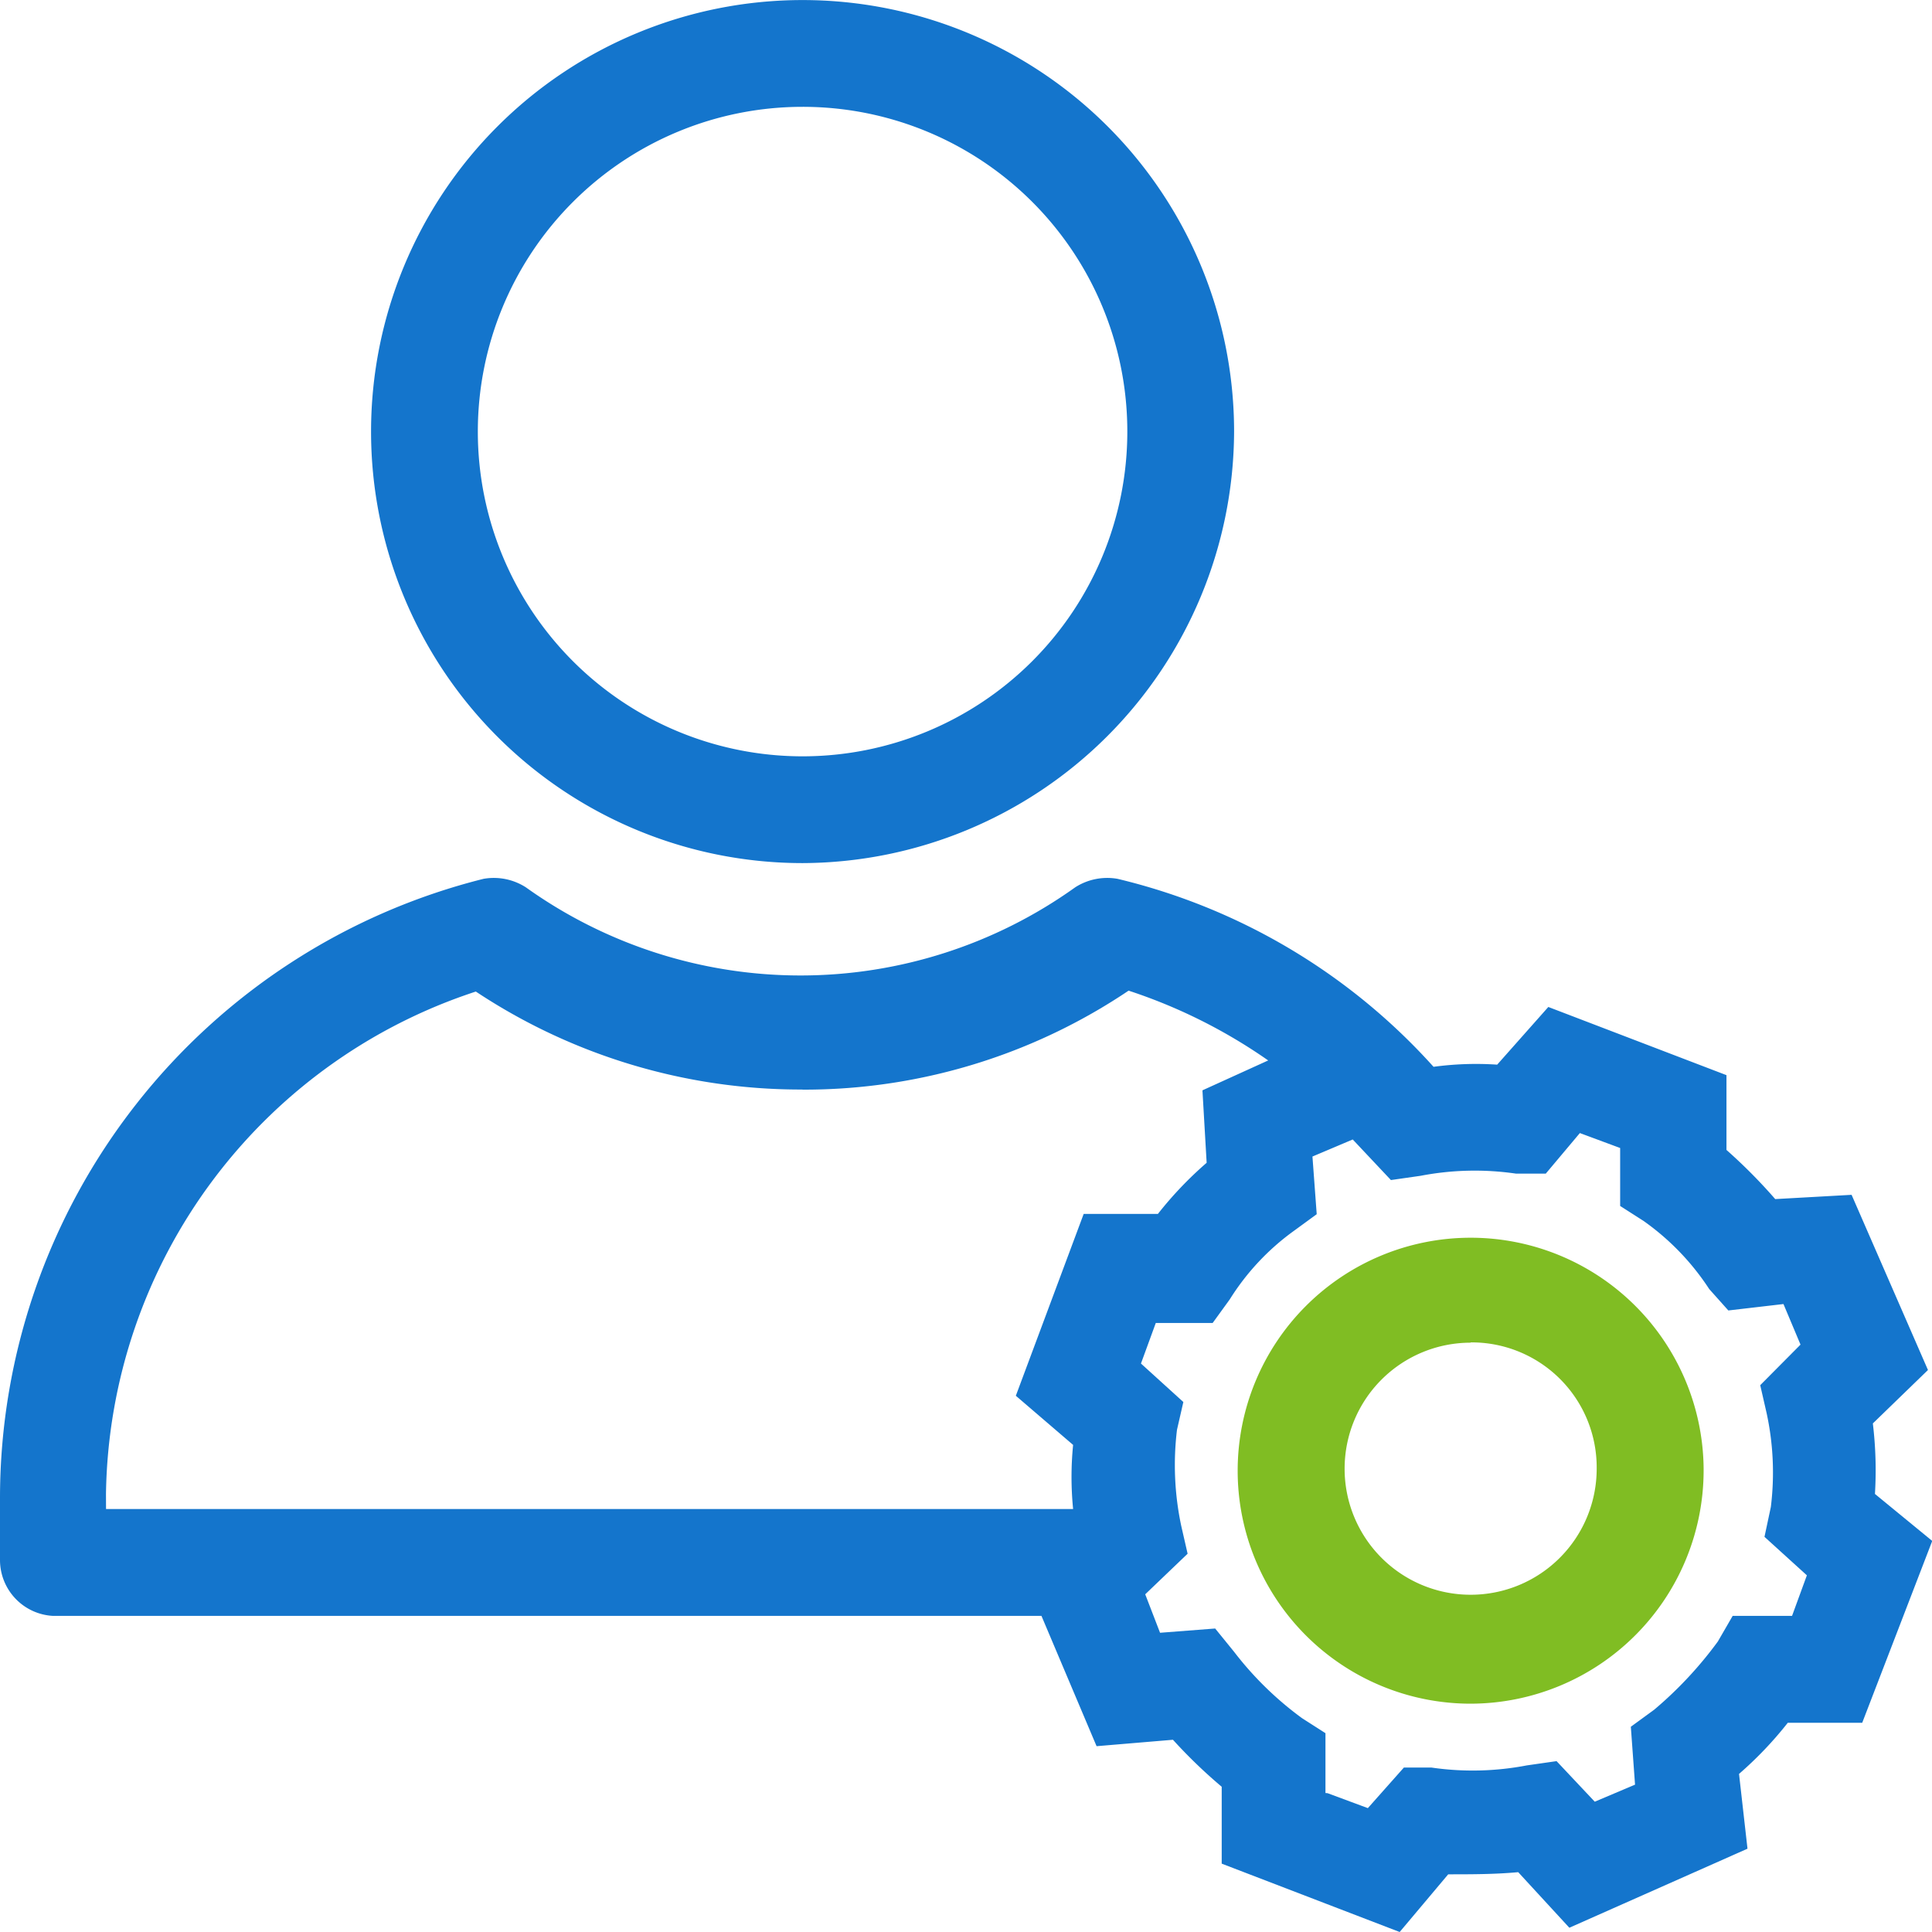
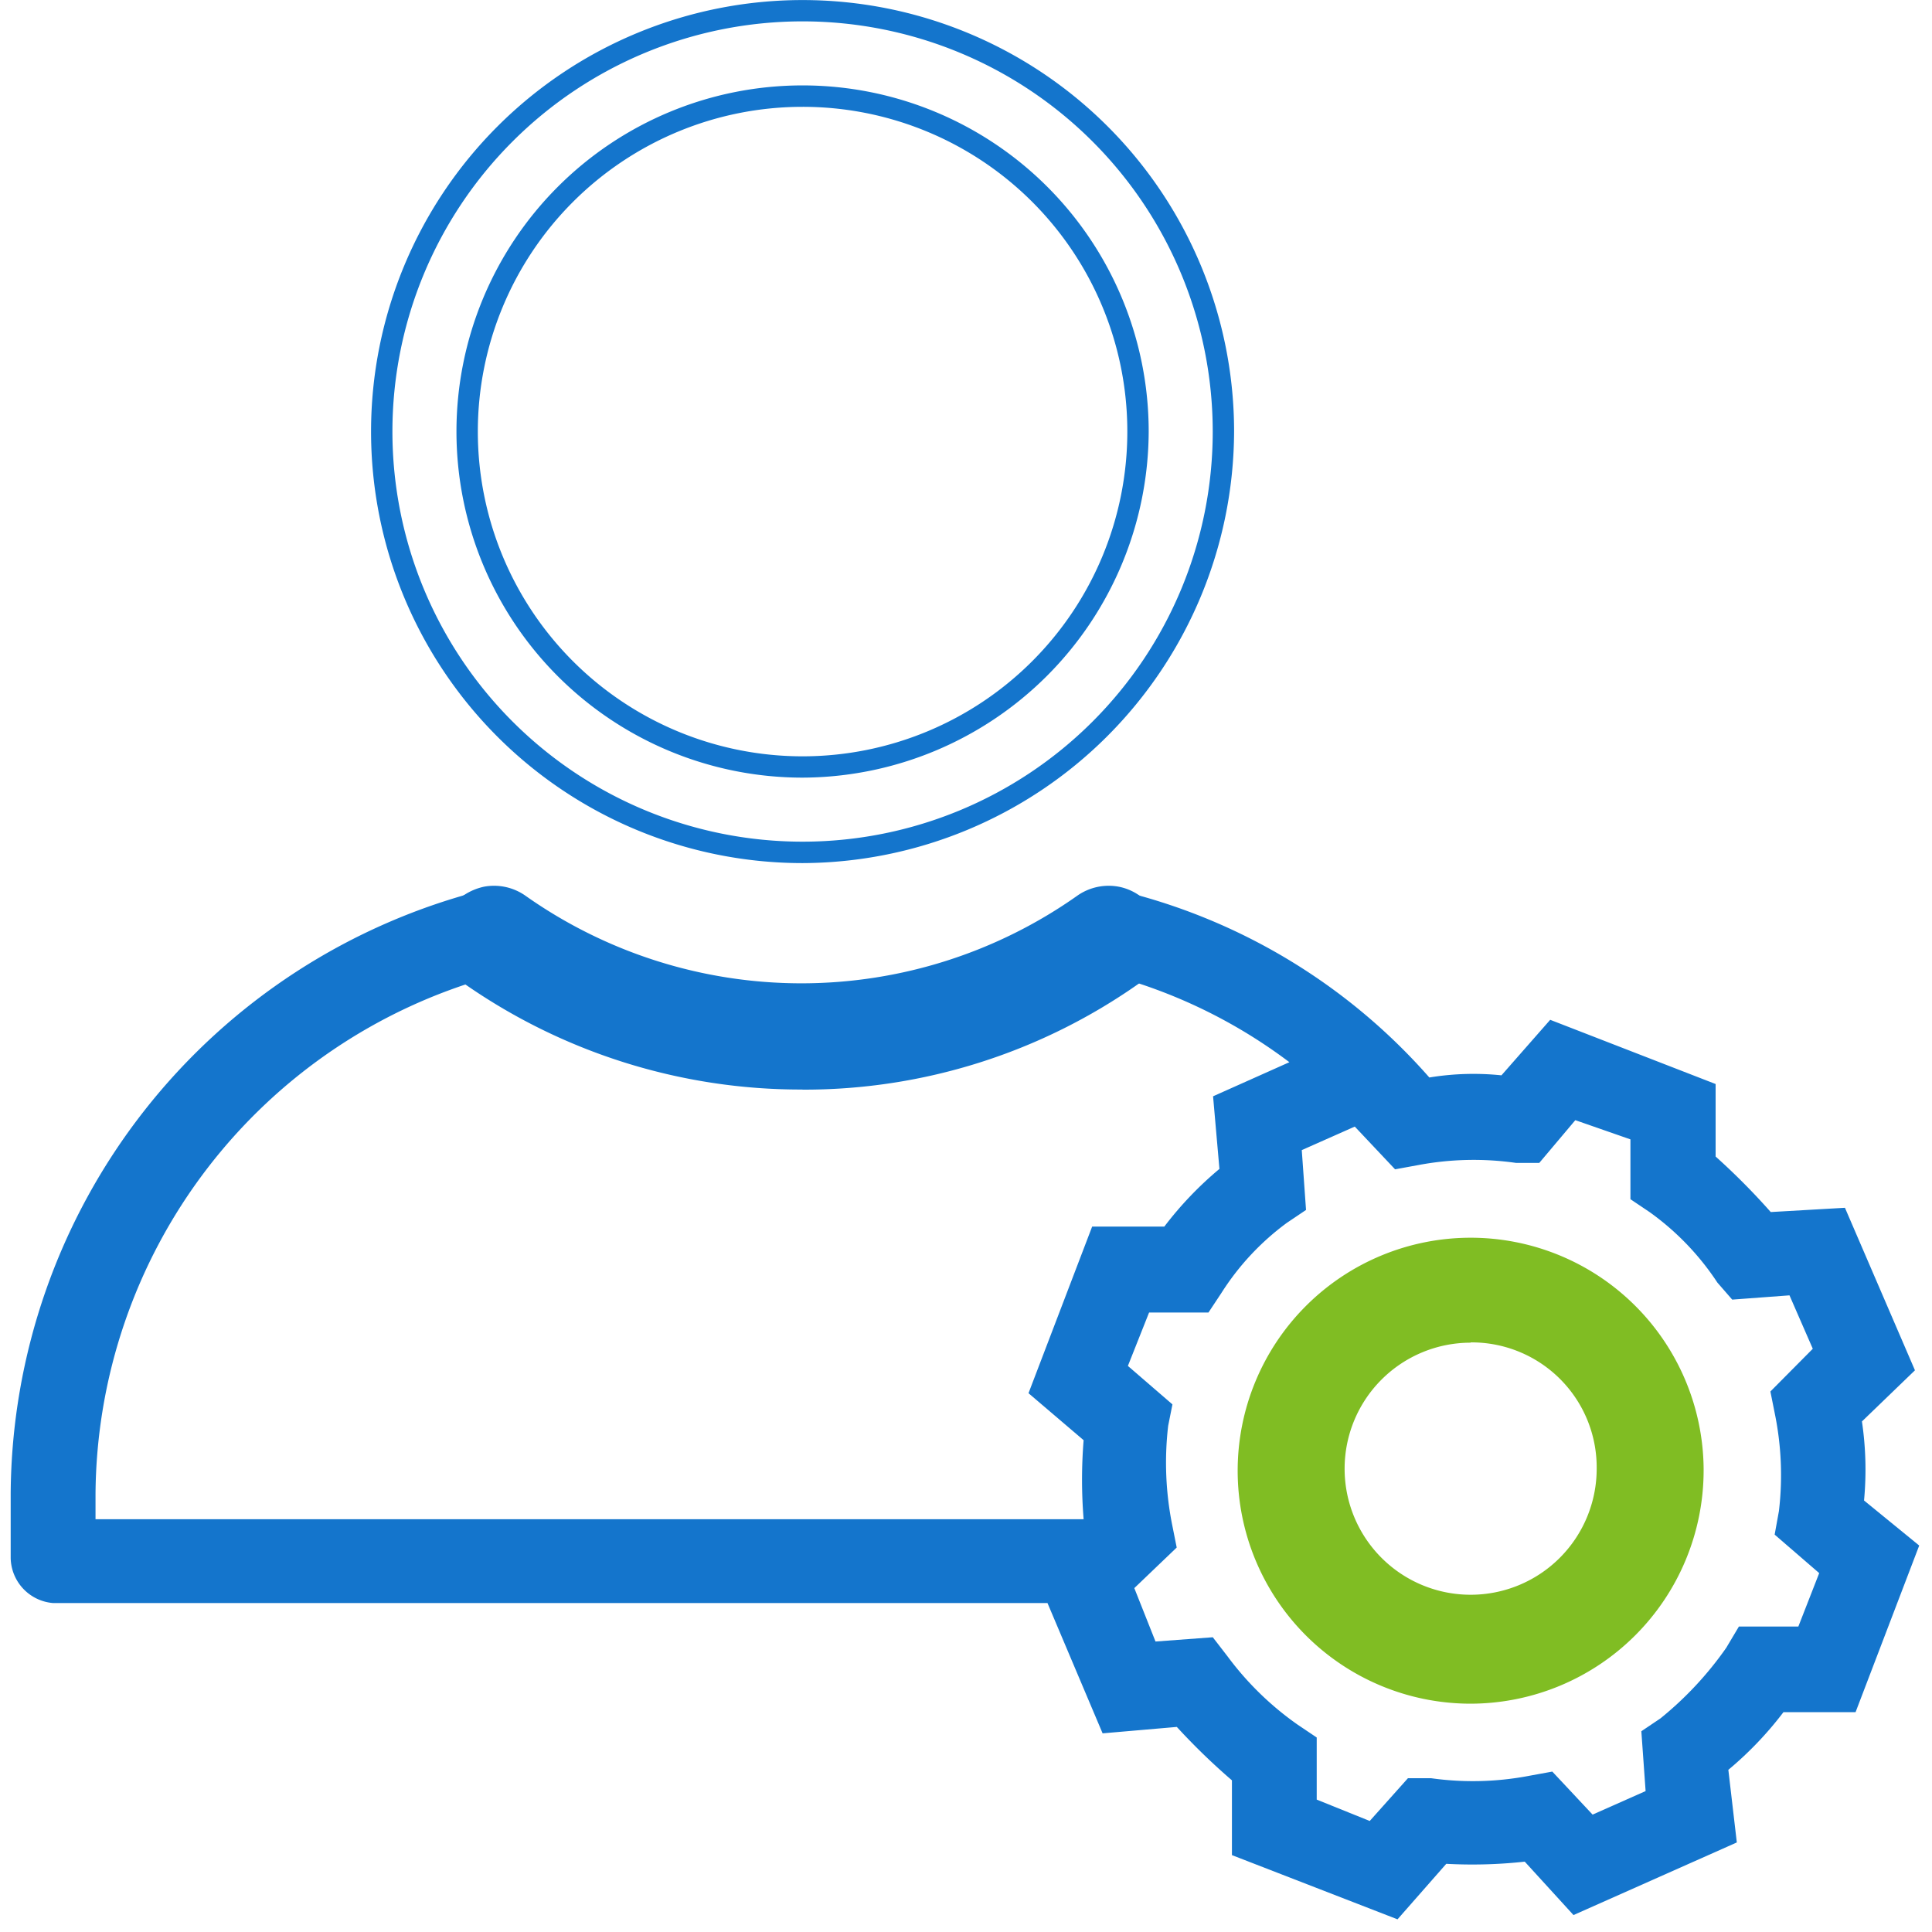
<svg xmlns="http://www.w3.org/2000/svg" width="34" height="34" viewBox="0 0 34 34">
  <g transform="translate(-3.5 -3.7)">
    <g transform="translate(10.03 3.7)">
      <g transform="translate(0 0)">
-         <path d="M29.006,19.013a7.406,7.406,0,1,1,7.406-7.406h0A7.4,7.4,0,0,1,29.006,19.013Zm0-13.309a5.9,5.9,0,1,0,5.9,5.9,5.889,5.889,0,0,0-5.9-5.9Z" transform="translate(-21.412 -4.012)" fill="#1475cc" />
        <path d="M28.694,18.889a7.594,7.594,0,1,1,7.594-7.594A7.622,7.622,0,0,1,28.694,18.889Zm0-14.813a7.218,7.218,0,1,0,7.218,7.218A7.22,7.22,0,0,0,28.694,4.076Zm0,13.309a6.091,6.091,0,1,1,6.091-6.091A6.113,6.113,0,0,1,28.694,17.385Zm0-11.805a5.715,5.715,0,1,0,5.715,5.715A5.712,5.712,0,0,0,28.694,5.58Z" transform="translate(-21.1 -3.7)" fill="#1475cc" />
      </g>
      <g transform="translate(1.227 15.589)">
        <path d="M31.039,48.869a10.231,10.231,0,0,1-5.865-1.842.756.756,0,0,1,.865-1.241,8.647,8.647,0,0,0,9.963,0,.756.756,0,0,1,.865,1.241A10.114,10.114,0,0,1,31.039,48.869Z" transform="translate(-24.672 -45.472)" fill="#1475cc" />
        <path d="M30.731,48.749a10.34,10.34,0,0,1-5.978-1.88.878.878,0,0,1-.376-.6.963.963,0,0,1,.15-.714,1.033,1.033,0,0,1,.6-.376.963.963,0,0,1,.714.15,8.418,8.418,0,0,0,9.737,0,.963.963,0,0,1,.714-.15.944.944,0,0,1,.376,1.692,10.225,10.225,0,0,1-5.94,1.88Zm-5.414-3.233H25.2a.78.78,0,0,0-.376.226.522.522,0,0,0-.075.414.78.78,0,0,0,.226.376,10.123,10.123,0,0,0,5.752,1.8h0a10.005,10.005,0,0,0,5.715-1.8.5.5,0,0,0,.226-.376.744.744,0,0,0-.075-.414.5.5,0,0,0-.376-.226.522.522,0,0,0-.414.075,8.877,8.877,0,0,1-10.189,0A.708.708,0,0,0,25.317,45.516Z" transform="translate(-24.364 -45.164)" fill="#1475cc" />
      </g>
    </g>
    <g transform="translate(3.5 19.152)">
      <g transform="translate(21.781 6.33)">
        <path d="M66.51,62.4a3.91,3.91,0,1,0,3.91,3.91v-.038A3.923,3.923,0,0,0,66.51,62.4Zm0,6.279A2.423,2.423,0,0,1,64.1,66.272h0a2.406,2.406,0,1,1,2.406,2.406Z" transform="translate(-62.412 -62.212)" fill="#80bd23" />
        <path d="M66.2,70.1a4.1,4.1,0,0,1,0-8.2h0a4.1,4.1,0,0,1,4.1,4.06V66A4.108,4.108,0,0,1,66.2,70.1Zm0-7.82A3.722,3.722,0,1,0,69.92,66,3.755,3.755,0,0,0,66.2,62.276Zm0,6.279a2.594,2.594,0,1,1,2.594-2.594A2.6,2.6,0,0,1,66.2,68.555Zm0-4.812a2.218,2.218,0,1,0,2.218,2.218A2.2,2.2,0,0,0,66.2,63.742Z" transform="translate(-62.1 -61.9)" fill="#80bd23" />
      </g>
      <path d="M36.616,56.329a5.789,5.789,0,0,0-.037-1.391l.933-.9L36.28,51.178l-1.306.075a11.946,11.946,0,0,0-.97-.977V49L31.093,47.87l-.858.977a4.785,4.785,0,0,0-1.269.038,10.525,10.525,0,0,0-5.523-3.308.825.825,0,0,0-.6.113,8.532,8.532,0,0,1-9.889,0,.825.825,0,0,0-.6-.113A11.028,11.028,0,0,0,4,56.216v1.128a.811.811,0,0,0,.746.79h17.5l.97,2.293,1.306-.113a11.494,11.494,0,0,0,.97.94V62.57L28.406,63.7l.858-.977a8.475,8.475,0,0,0,1.381-.038l.858.94,2.874-1.278-.149-1.278a6.226,6.226,0,0,0,.97-1.015h1.269l1.12-2.932ZM5.493,56.216a9.52,9.52,0,0,1,6.941-9.1,10,10,0,0,0,11.046,0,9.131,9.131,0,0,1,3.023,1.5l-1.343.6.112,1.278a6.226,6.226,0,0,0-.97,1.015H23.032l-1.12,2.932.97.827a8.657,8.657,0,0,0,0,1.391H5.493Zm29.967,2.331H34.414l-.224.376a6.07,6.07,0,0,1-1.157,1.241l-.336.226.075,1.053-.933.414L31.13,61.1l-.411.075A5.264,5.264,0,0,1,29,61.217h-.411l-.672.752-.933-.376V60.5l-.336-.226a5.375,5.375,0,0,1-1.232-1.2l-.261-.338-1.008.075-.373-.94.746-.714-.075-.376a5.58,5.58,0,0,1-.075-1.767l.075-.376-.784-.677.373-.94h1.045l.224-.338a4.57,4.57,0,0,1,1.157-1.241l.336-.226-.075-1.053.933-.414.709.752.41-.075a5.264,5.264,0,0,1,1.717-.038h.411l.634-.752.97.338v1.053l.336.226a4.706,4.706,0,0,1,1.194,1.241l.261.3,1.008-.075.41.94-.746.752.075.376a5.393,5.393,0,0,1,.075,1.729l-.075.414.784.677Z" transform="translate(-3.812 -45.375)" fill="#1475cc" />
-       <path d="M28.132,63.612,25,62.409V61.056a8.953,8.953,0,0,1-.858-.827l-1.344.113-.97-2.293H4.433a.985.985,0,0,1-.933-.977V55.943a11.241,11.241,0,0,1,8.509-10.865,1.044,1.044,0,0,1,.746.15,8.307,8.307,0,0,0,9.666,0,1.044,1.044,0,0,1,.746-.15,10.877,10.877,0,0,1,5.561,3.308,5.581,5.581,0,0,1,1.12-.038l.9-1.015,3.135,1.2v1.316a9.352,9.352,0,0,1,.858.865l1.344-.075,1.344,3.083-.97.94a6.9,6.9,0,0,1,.037,1.241l1.008.827-1.232,3.2H34.962a6.568,6.568,0,0,1-.858.9l.149,1.316-3.135,1.391-.9-.978c-.411.038-.821.038-1.232.038ZM25.37,62.146,28.058,63.2l.821-.94h.075a8.027,8.027,0,0,0,1.344-.038h.112l.821.9,2.613-1.165-.149-1.241.075-.075a7.626,7.626,0,0,0,.933-.977l.075-.075h1.232l1.008-2.669-.933-.752v-.113a5.481,5.481,0,0,0-.037-1.353v-.113l.9-.865-1.12-2.632-1.269.075-.037-.113a11.948,11.948,0,0,0-.97-.977l-.075-.038V48.8l-2.687-1.053-.821.94h-.112a4.51,4.51,0,0,0-1.232.038h-.112l-.075-.075a10.482,10.482,0,0,0-5.412-3.233.638.638,0,0,0-.448.075,8.7,8.7,0,0,1-10.077,0,.607.607,0,0,0-.448-.075A10.835,10.835,0,0,0,3.836,55.868V57a.585.585,0,0,0,.56.6H22.012l.97,2.293,1.269-.113.075.075a7.033,7.033,0,0,0,.933.9l.075.075v1.316Zm2.277-.263-1.157-.489V60.266l-.261-.188a4.994,4.994,0,0,1-1.269-1.241l-.187-.263-1.045.075-.485-1.2.746-.714-.037-.263a6.062,6.062,0,0,1-.075-1.842l.075-.3-.821-.639.485-1.165H24.7l.187-.263A4.312,4.312,0,0,1,26.08,50.98l.261-.188-.075-1.09,1.157-.526.746.79.3-.075a5.73,5.73,0,0,1,1.791-.038h.3l.672-.79,1.232.414v1.09l.261.188a5,5,0,0,1,1.232,1.278l.187.226,1.045-.075.523,1.165-.784.79.037.263a5.867,5.867,0,0,1,.075,1.8l-.075.3.821.677L35.3,58.349H34.216l-.187.3a5.563,5.563,0,0,1-1.194,1.278l-.261.188.075,1.09-1.157.526-.746-.79-.3.075a5.73,5.73,0,0,1-1.791.038h-.3Zm-.784-.714.709.263.634-.714h.485a5.041,5.041,0,0,0,1.679-.038l.523-.075.672.714.709-.3L32.2,60l.411-.3a6.871,6.871,0,0,0,1.12-1.2l.261-.451h1.045l.261-.714-.746-.677.112-.526a4.938,4.938,0,0,0-.075-1.654l-.112-.489.709-.714-.3-.714-.97.113-.336-.376a4.423,4.423,0,0,0-1.157-1.2l-.411-.263V49.815l-.709-.263-.6.714h-.523a5.041,5.041,0,0,0-1.679.038l-.523.075-.672-.714-.709.3.075,1.015-.411.3a4.292,4.292,0,0,0-1.12,1.2l-.3.414H23.84l-.261.714.746.677-.112.489a5.163,5.163,0,0,0,.075,1.692l.112.489-.746.714.261.677.97-.075.336.414a5.871,5.871,0,0,0,1.194,1.165l.411.263v1.053Zm-4.105-4.624H4.993v-.639a9.757,9.757,0,0,1,7.091-9.286l.075-.038.075.038a9.833,9.833,0,0,0,10.861,0l.075-.038.075.038a8.887,8.887,0,0,1,3.1,1.541l.261.188-1.53.677.112,1.241-.075.075a7.627,7.627,0,0,0-.933.977l-.075.075H22.87l-1.045,2.669.933.79v.113a8.2,8.2,0,0,0,0,1.353ZM5.366,56.168H22.385a5.7,5.7,0,0,1,0-1.128l-1.008-.865,1.194-3.2h1.306a6.568,6.568,0,0,1,.858-.9L24.661,48.8l1.157-.526a9.393,9.393,0,0,0-2.613-1.278,10.272,10.272,0,0,1-11.122,0,9.445,9.445,0,0,0-6.718,8.91Z" transform="translate(-3.5 -45.064)" fill="#1475cc" />
    </g>
  </g>
</svg>